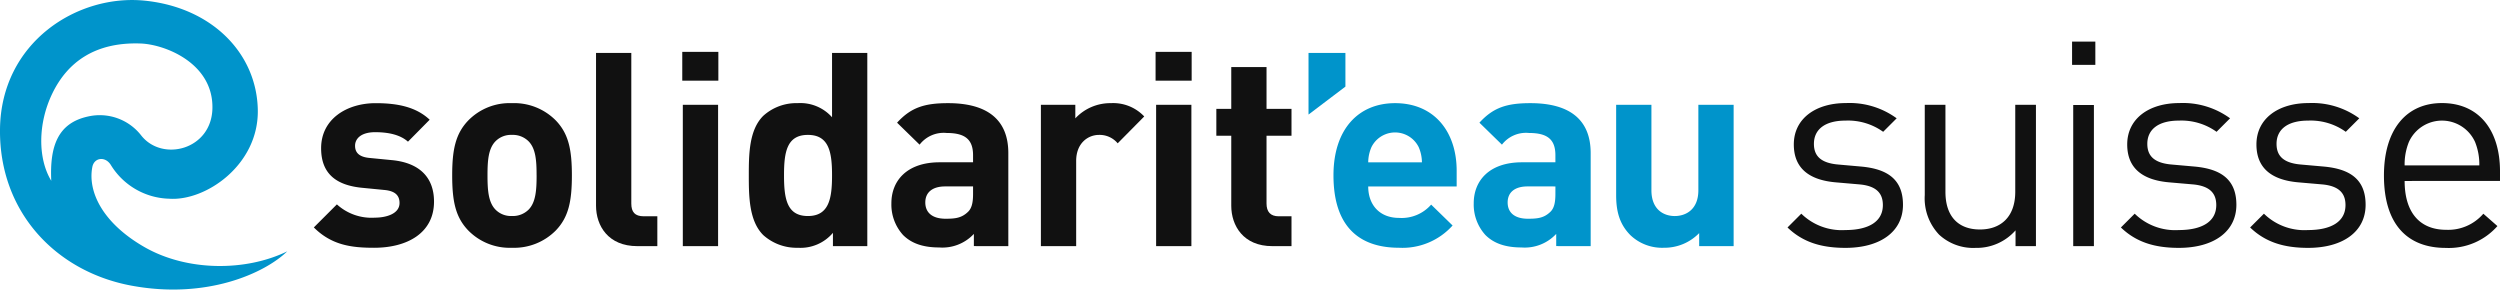
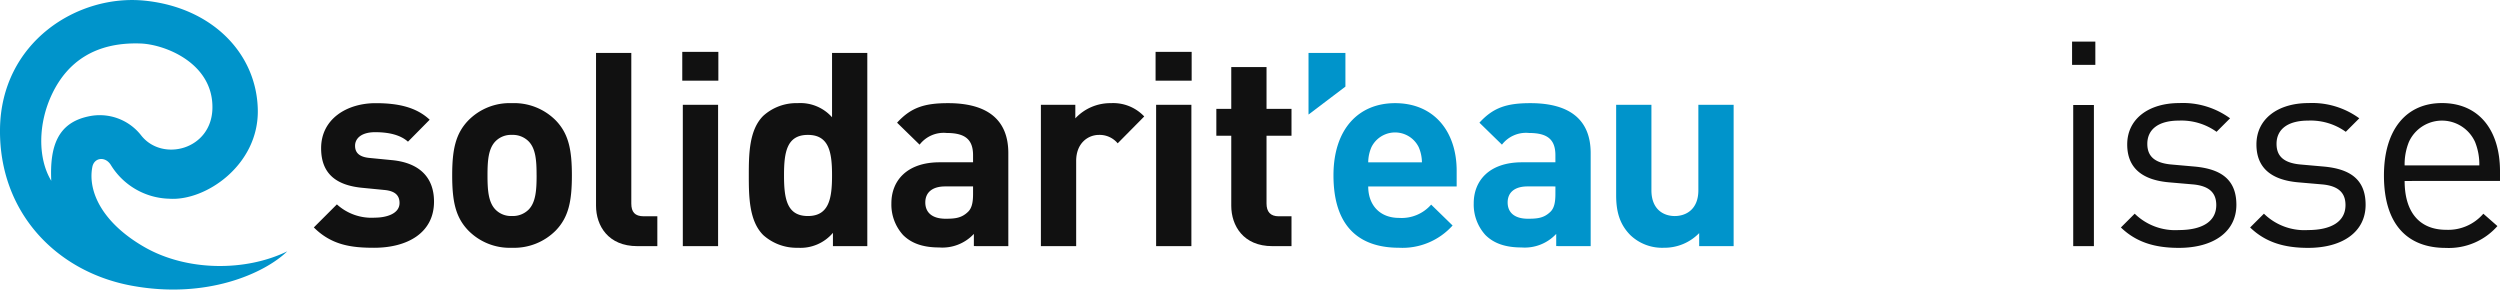
<svg xmlns="http://www.w3.org/2000/svg" id="Gruppe_3" data-name="Gruppe 3" width="421.159" height="48.774" viewBox="0 0 421.159 48.774">
  <g id="Gruppe_1" data-name="Gruppe 1" transform="translate(52.868 7.007)">
    <path id="Pfad_1" data-name="Pfad 1" d="M161.846,336.188c0-4.022-2.377-6.537-7.084-6.994l-3.748-.365c-2.1-.183-2.468-1.189-2.468-2.057,0-1.188,1.005-2.285,3.382-2.285,2.057,0,4.16.365,5.531,1.6l3.657-3.7c-2.286-2.148-5.394-2.788-9.1-2.788-4.845,0-9.188,2.652-9.188,7.588,0,4.388,2.651,6.262,6.948,6.673l3.748.366c1.874.182,2.514,1.005,2.514,2.194,0,1.783-2.148,2.468-4.2,2.468a8.647,8.647,0,0,1-6.354-2.24L141.6,340.53c3.016,3.017,6.4,3.428,10.147,3.428C157.367,343.958,161.846,341.444,161.846,336.188Z" transform="translate(-141.598 -309.225)" fill="#111" fill-rule="evenodd" />
    <path id="Pfad_2" data-name="Pfad 2" d="M185.9,331.754c0-4.3-.549-6.994-2.7-9.233a9.873,9.873,0,0,0-7.405-2.925,9.76,9.76,0,0,0-7.359,2.925c-2.148,2.24-2.7,4.937-2.7,9.233,0,4.342.549,7.039,2.7,9.279a9.76,9.76,0,0,0,7.359,2.925,9.873,9.873,0,0,0,7.405-2.925C185.347,338.793,185.9,336.1,185.9,331.754Zm-5.943,0c0,2.468-.137,4.571-1.371,5.8a3.754,3.754,0,0,1-2.788,1.052,3.649,3.649,0,0,1-2.743-1.052c-1.233-1.234-1.371-3.336-1.371-5.8s.138-4.525,1.371-5.759a3.649,3.649,0,0,1,2.743-1.052A3.754,3.754,0,0,1,178.582,326C179.816,327.229,179.953,329.286,179.953,331.754Z" transform="translate(-142.426 -309.225)" fill="#111" fill-rule="evenodd" />
    <path id="Pfad_3" data-name="Pfad 3" d="M201.155,343.383v-5.028H198.87c-1.509,0-2.1-.732-2.1-2.148V310.84h-5.942v25.733c0,3.383,2.057,6.81,6.947,6.81Z" transform="translate(-143.286 -308.925)" fill="#111" fill-rule="evenodd" />
    <path id="Pfad_4" data-name="Pfad 4" d="M211.951,315.5V310.65h-6.079V315.5Zm-.045,27.881V319.563h-5.942v23.813Z" transform="translate(-143.802 -308.918)" fill="#111" fill-rule="evenodd" />
    <path id="Pfad_5" data-name="Pfad 5" d="M237.44,343.383V310.84H231.5v10.832a7.136,7.136,0,0,0-5.8-2.377,8.289,8.289,0,0,0-5.8,2.149c-2.377,2.377-2.423,6.444-2.423,10.01s.046,7.678,2.423,10.056a8.407,8.407,0,0,0,5.85,2.148,7.149,7.149,0,0,0,5.9-2.514v2.24ZM231.5,331.454c0,3.885-.5,6.857-4.069,6.857s-4.022-2.971-4.022-6.857.457-6.81,4.022-6.81S231.5,327.569,231.5,331.454Z" transform="translate(-144.199 -308.925)" fill="#111" fill-rule="evenodd" />
    <path id="Pfad_6" data-name="Pfad 6" d="M262.051,343.684V328.006c0-5.576-3.473-8.41-10.147-8.41-3.977,0-6.262.731-8.593,3.291l3.793,3.7a5.113,5.113,0,0,1,4.572-1.966c3.153,0,4.434,1.143,4.434,3.748v1.189h-5.622c-5.531,0-8.136,3.109-8.136,6.9a7.632,7.632,0,0,0,1.965,5.348c1.417,1.417,3.383,2.1,6.079,2.1a7.237,7.237,0,0,0,5.85-2.285v2.056Zm-5.941-8.775c0,1.462-.229,2.422-.869,3.016-1.052,1.006-2.1,1.143-3.748,1.143-2.331,0-3.428-1.1-3.428-2.743,0-1.691,1.189-2.7,3.337-2.7h4.709Z" transform="translate(-145.053 -309.225)" fill="#111" fill-rule="evenodd" />
    <path id="Pfad_7" data-name="Pfad 7" d="M285.841,321.836a7.183,7.183,0,0,0-5.622-2.24,8.059,8.059,0,0,0-5.987,2.56V319.87h-5.8v23.813h5.942V329.332c0-3.018,2.011-4.388,3.84-4.388a3.96,3.96,0,0,1,3.154,1.417Z" transform="translate(-145.947 -309.225)" fill="#111" fill-rule="evenodd" />
    <path id="Pfad_8" data-name="Pfad 8" d="M294.516,315.5V310.65h-6.078V315.5Zm-.045,27.881V319.563h-5.942v23.813Z" transform="translate(-146.633 -308.918)" fill="#111" fill-rule="evenodd" />
    <path id="Pfad_9" data-name="Pfad 9" d="M311.7,343.468V338.44H309.55c-1.417,0-2.057-.777-2.057-2.148V324.865H311.7V320.34h-4.206V313.3h-5.942v7.039h-2.514v4.525h2.514v11.792c0,3.383,2.057,6.81,6.9,6.81Z" transform="translate(-146.997 -309.009)" fill="#111" fill-rule="evenodd" />
    <path id="Pfad_10" data-name="Pfad 10" d="M321.334,316.508V310.84h-6.216v10.376Z" transform="translate(-147.548 -308.925)" fill="#0094cb" fill-rule="evenodd" />
    <path id="Pfad_11" data-name="Pfad 11" d="M340.224,333.629v-2.652c0-6.536-3.748-11.381-10.376-11.381-6.171,0-10.377,4.388-10.377,12.158,0,9.645,5.393,12.2,11.016,12.2a11.337,11.337,0,0,0,9.05-3.748l-3.611-3.519a6.59,6.59,0,0,1-5.393,2.24c-3.337,0-5.21-2.24-5.21-5.3Zm-5.851-4.069h-9.05a6.559,6.559,0,0,1,.548-2.56,4.437,4.437,0,0,1,7.953,0A6.56,6.56,0,0,1,334.373,329.56Z" transform="translate(-147.697 -309.225)" fill="#0094cb" fill-rule="evenodd" />
    <path id="Pfad_12" data-name="Pfad 12" d="M363.638,343.684V328.006c0-5.576-3.474-8.41-10.147-8.41-3.977,0-6.262.731-8.593,3.291l3.793,3.7a5.111,5.111,0,0,1,4.571-1.966c3.154,0,4.434,1.143,4.434,3.748v1.189h-5.621c-5.531,0-8.137,3.109-8.137,6.9a7.629,7.629,0,0,0,1.966,5.348c1.417,1.417,3.382,2.1,6.079,2.1a7.238,7.238,0,0,0,5.85-2.285v2.056Zm-5.942-8.775c0,1.462-.228,2.422-.868,3.016-1.052,1.006-2.1,1.143-3.749,1.143-2.33,0-3.427-1.1-3.427-2.743,0-1.691,1.188-2.7,3.337-2.7H357.7Z" transform="translate(-148.536 -309.225)" fill="#0094cb" fill-rule="evenodd" />
    <path id="Pfad_13" data-name="Pfad 13" d="M388.574,343.693V319.88h-5.942v14.4c0,3.246-2.1,4.343-3.976,4.343s-3.931-1.1-3.931-4.343v-14.4h-5.942V335.1c0,2.605.5,4.845,2.422,6.765a7.733,7.733,0,0,0,5.622,2.1,8.144,8.144,0,0,0,5.942-2.468v2.194Z" transform="translate(-149.388 -309.235)" fill="#0094cb" fill-rule="evenodd" />
-     <path id="Pfad_14" data-name="Pfad 14" d="M418.128,336.715c0-4.452-2.856-6.049-7.018-6.436l-3.824-.339c-3-.242-4.161-1.452-4.161-3.485,0-2.42,1.839-3.92,5.323-3.92a10.155,10.155,0,0,1,6.341,1.888l2.274-2.275a13.469,13.469,0,0,0-8.566-2.565c-5.082,0-8.76,2.613-8.76,6.969,0,3.921,2.468,6,7.114,6.389l3.92.339c2.759.241,3.968,1.4,3.968,3.484,0,2.806-2.42,4.211-6.34,4.211a9.737,9.737,0,0,1-7.4-2.759l-2.324,2.323c2.613,2.517,5.76,3.436,9.776,3.436C414.207,343.974,418.128,341.312,418.128,336.715Z" transform="translate(-150.413 -309.225)" fill="#111" fill-rule="evenodd" />
-     <path id="Pfad_15" data-name="Pfad 15" d="M441.348,343.694V319.883h-3.485v14.664c0,4.162-2.371,6.34-5.953,6.34s-5.808-2.13-5.808-6.34V319.883h-3.484v15.2a8.882,8.882,0,0,0,2.42,6.679,8.463,8.463,0,0,0,6.146,2.226,8.724,8.724,0,0,0,6.727-2.952v2.661Z" transform="translate(-151.234 -309.235)" fill="#111" fill-rule="evenodd" />
    <path id="Pfad_16" data-name="Pfad 16" d="M452.236,312.778v-3.921h-3.921v3.921Zm-.242,30.538V319.543h-3.485v23.773Z" transform="translate(-152.115 -308.857)" fill="#111" fill-rule="evenodd" />
    <path id="Pfad_17" data-name="Pfad 17" d="M476.289,336.715c0-4.452-2.857-6.049-7.018-6.436l-3.824-.339c-3-.242-4.162-1.452-4.162-3.485,0-2.42,1.84-3.92,5.324-3.92a10.159,10.159,0,0,1,6.341,1.888l2.274-2.275a13.469,13.469,0,0,0-8.567-2.565c-5.081,0-8.759,2.613-8.759,6.969,0,3.921,2.467,6,7.114,6.389l3.92.339c2.759.241,3.968,1.4,3.968,3.484,0,2.806-2.42,4.211-6.34,4.211a9.737,9.737,0,0,1-7.4-2.759l-2.324,2.323c2.613,2.517,5.759,3.436,9.776,3.436C472.368,343.974,476.289,341.312,476.289,336.715Z" transform="translate(-152.408 -309.225)" fill="#111" fill-rule="evenodd" />
    <path id="Pfad_18" data-name="Pfad 18" d="M498.832,336.715c0-4.452-2.856-6.049-7.018-6.436l-3.824-.339c-3-.242-4.162-1.452-4.162-3.485,0-2.42,1.84-3.92,5.324-3.92a10.159,10.159,0,0,1,6.341,1.888l2.274-2.275a13.469,13.469,0,0,0-8.566-2.565c-5.081,0-8.76,2.613-8.76,6.969,0,3.921,2.467,6,7.114,6.389l3.92.339c2.759.241,3.968,1.4,3.968,3.484,0,2.806-2.42,4.211-6.34,4.211a9.737,9.737,0,0,1-7.4-2.759l-2.324,2.323c2.613,2.517,5.76,3.436,9.776,3.436C494.911,343.974,498.832,341.312,498.832,336.715Z" transform="translate(-153.181 -309.225)" fill="#111" fill-rule="evenodd" />
    <path id="Pfad_19" data-name="Pfad 19" d="M522.273,332.7v-1.6c0-7.067-3.629-11.519-9.776-11.519-6.049,0-9.776,4.5-9.776,12.2,0,8.421,4.114,12.2,10.406,12.2a10.9,10.9,0,0,0,8.711-3.678l-2.371-2.081a7.817,7.817,0,0,1-6.243,2.71c-4.549,0-7.018-3-7.018-8.227Zm-3.484-2.613H506.205a10.028,10.028,0,0,1,.726-3.969,6.116,6.116,0,0,1,11.132,0A10.028,10.028,0,0,1,518.788,330.084Z" transform="translate(-153.981 -309.225)" fill="#111" fill-rule="evenodd" />
  </g>
  <g id="Gruppe_2" data-name="Gruppe 2">
    <path id="Pfad_20" data-name="Pfad 20" d="M110.536,308.93c-7.78-.275-12.359,3.251-14.854,8.387s-2.448,11.043-.192,14.742c-.267-5.685,1.01-9.717,6.215-10.837a8.852,8.852,0,0,1,8.962,3.23c3.561,4.463,11.811,2.368,11.971-4.572C122.814,312.239,114.64,309.075,110.536,308.93Zm19.748,11.2c-.167-9.54-7.718-17.259-19.03-18.416s-24.24,6.973-24.4,21.668c-.15,13.929,9.408,23.95,22.09,26.329s22.493-2.072,26.3-5.77c-7.019,3.428-16.908,3.384-24.058-.718s-9.575-9.43-8.775-13.5c.309-1.577,2.139-1.83,3.083-.38a11.889,11.889,0,0,0,9.876,5.734C121.507,335.507,130.445,329.39,130.284,320.126Z" transform="translate(-86.853 -301.601)" fill="#0094cb" fill-rule="evenodd" />
  </g>
</svg>